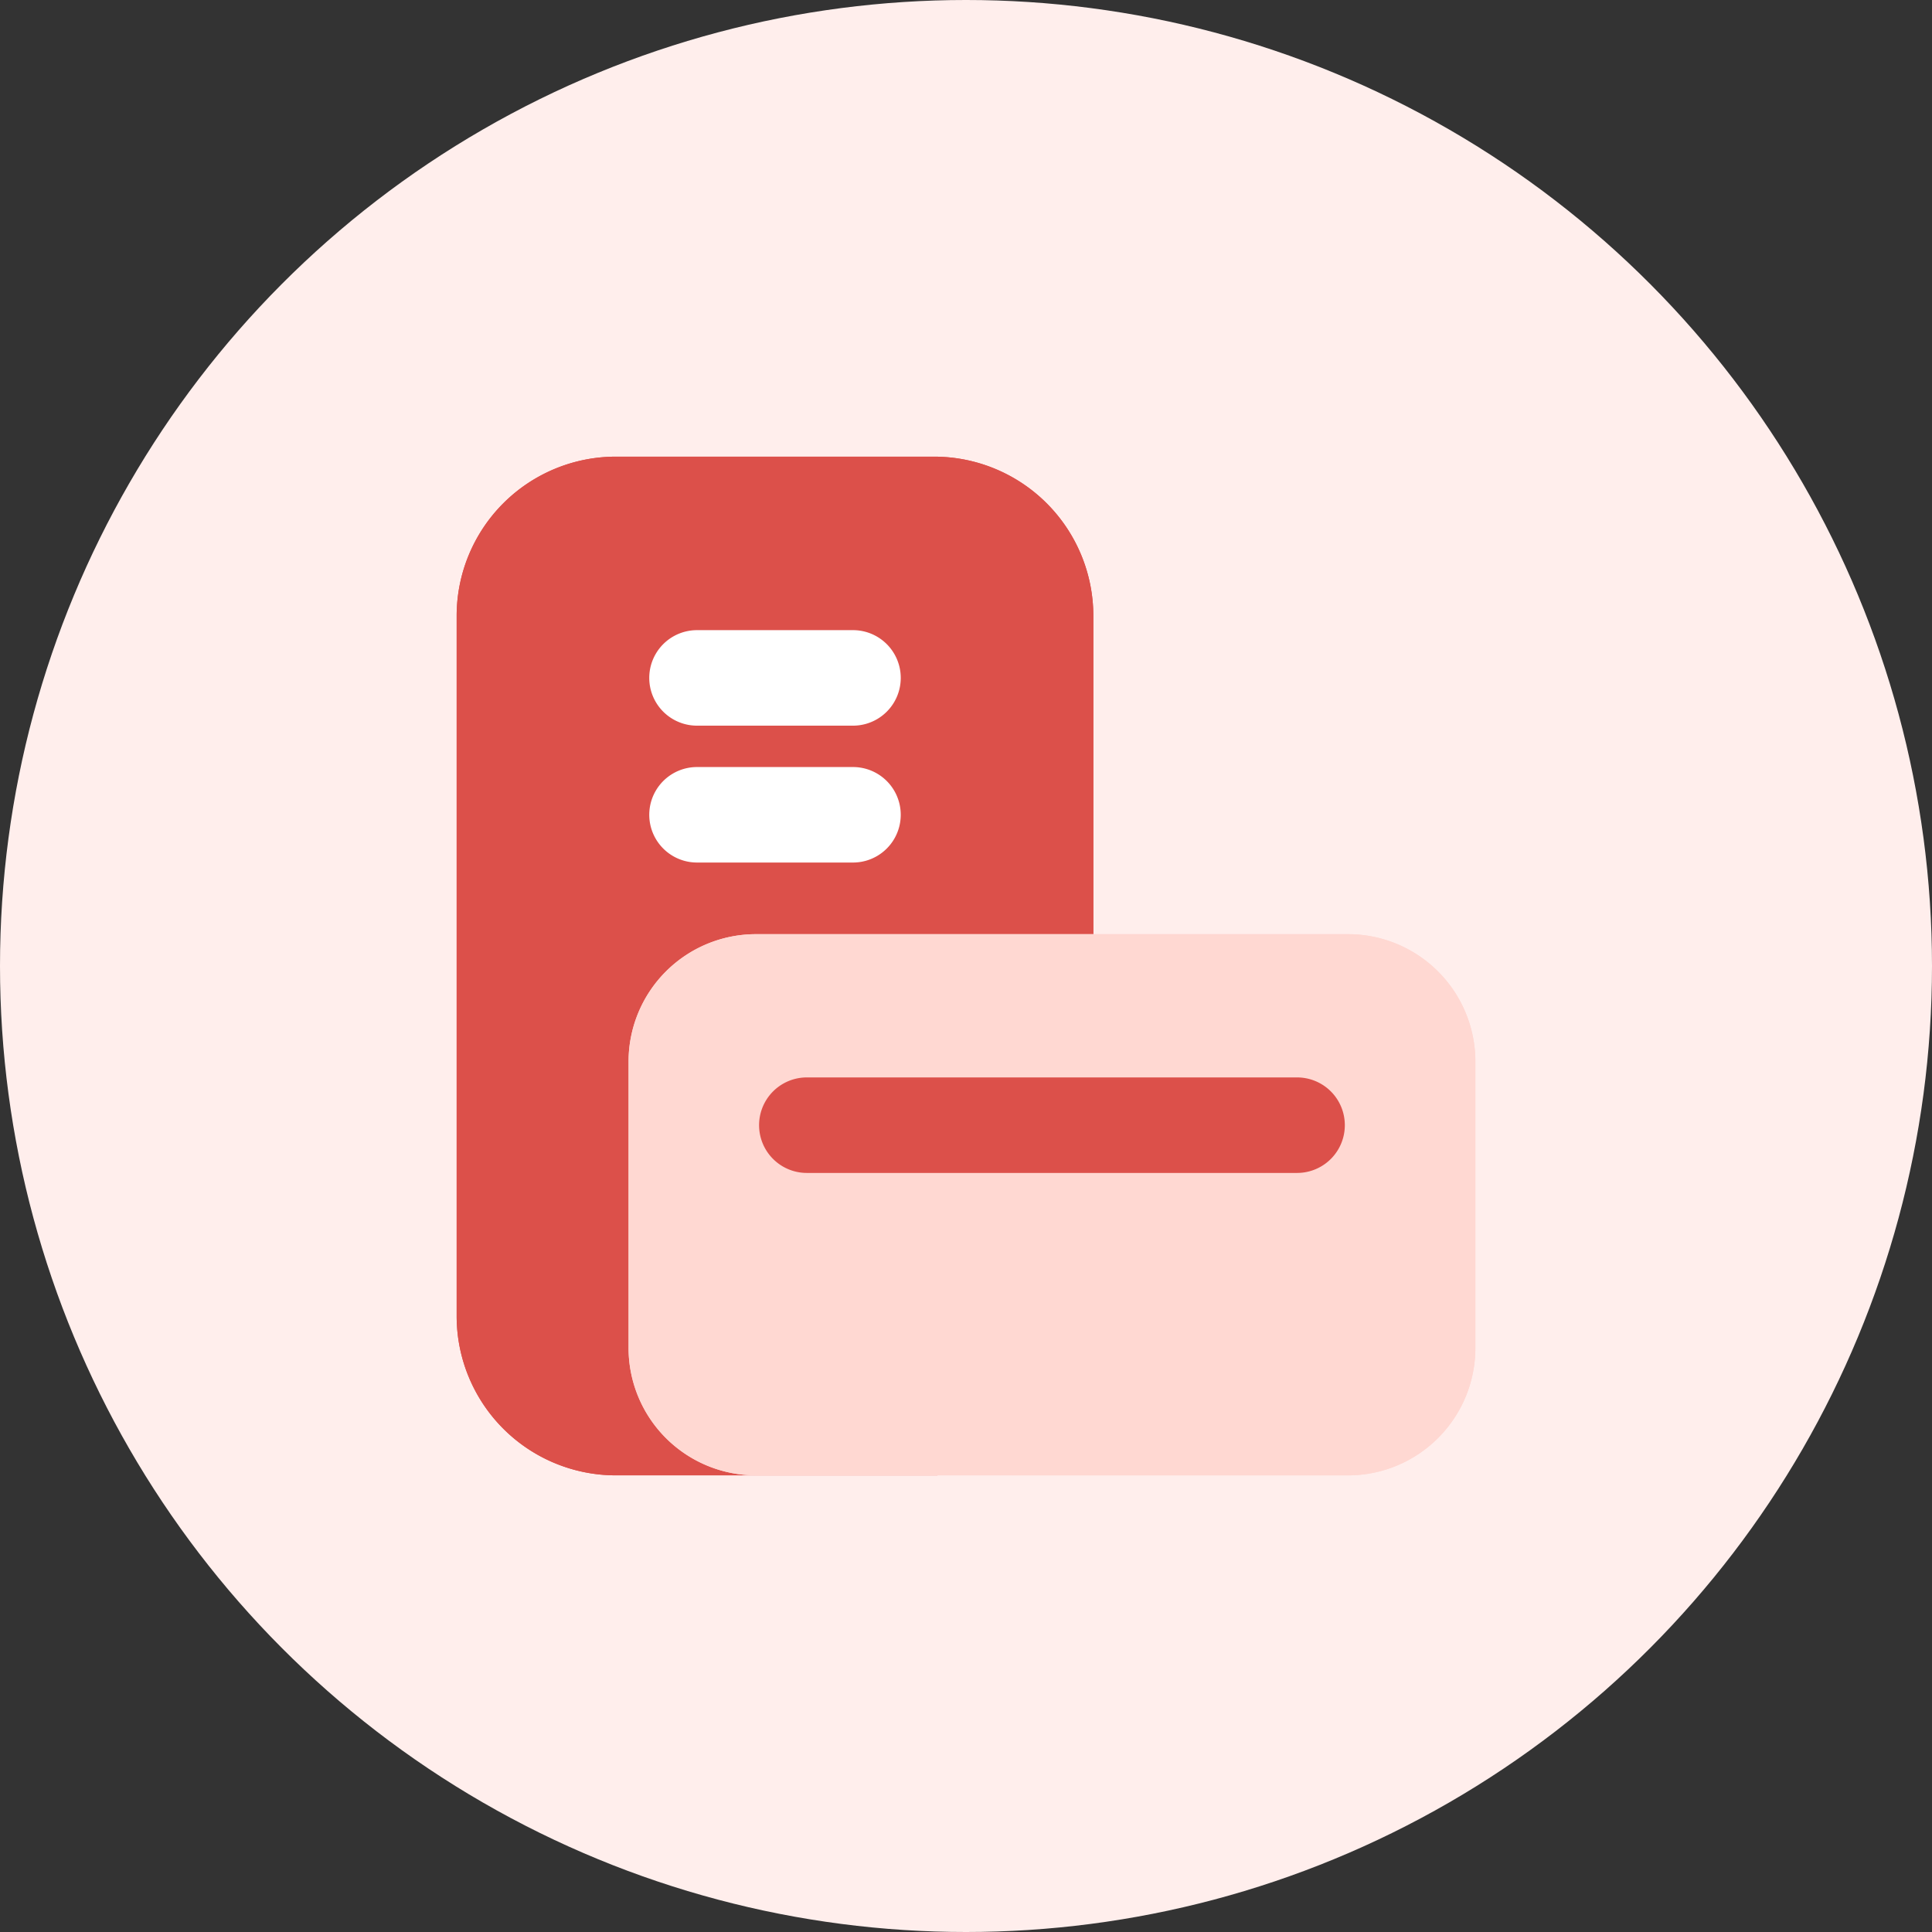
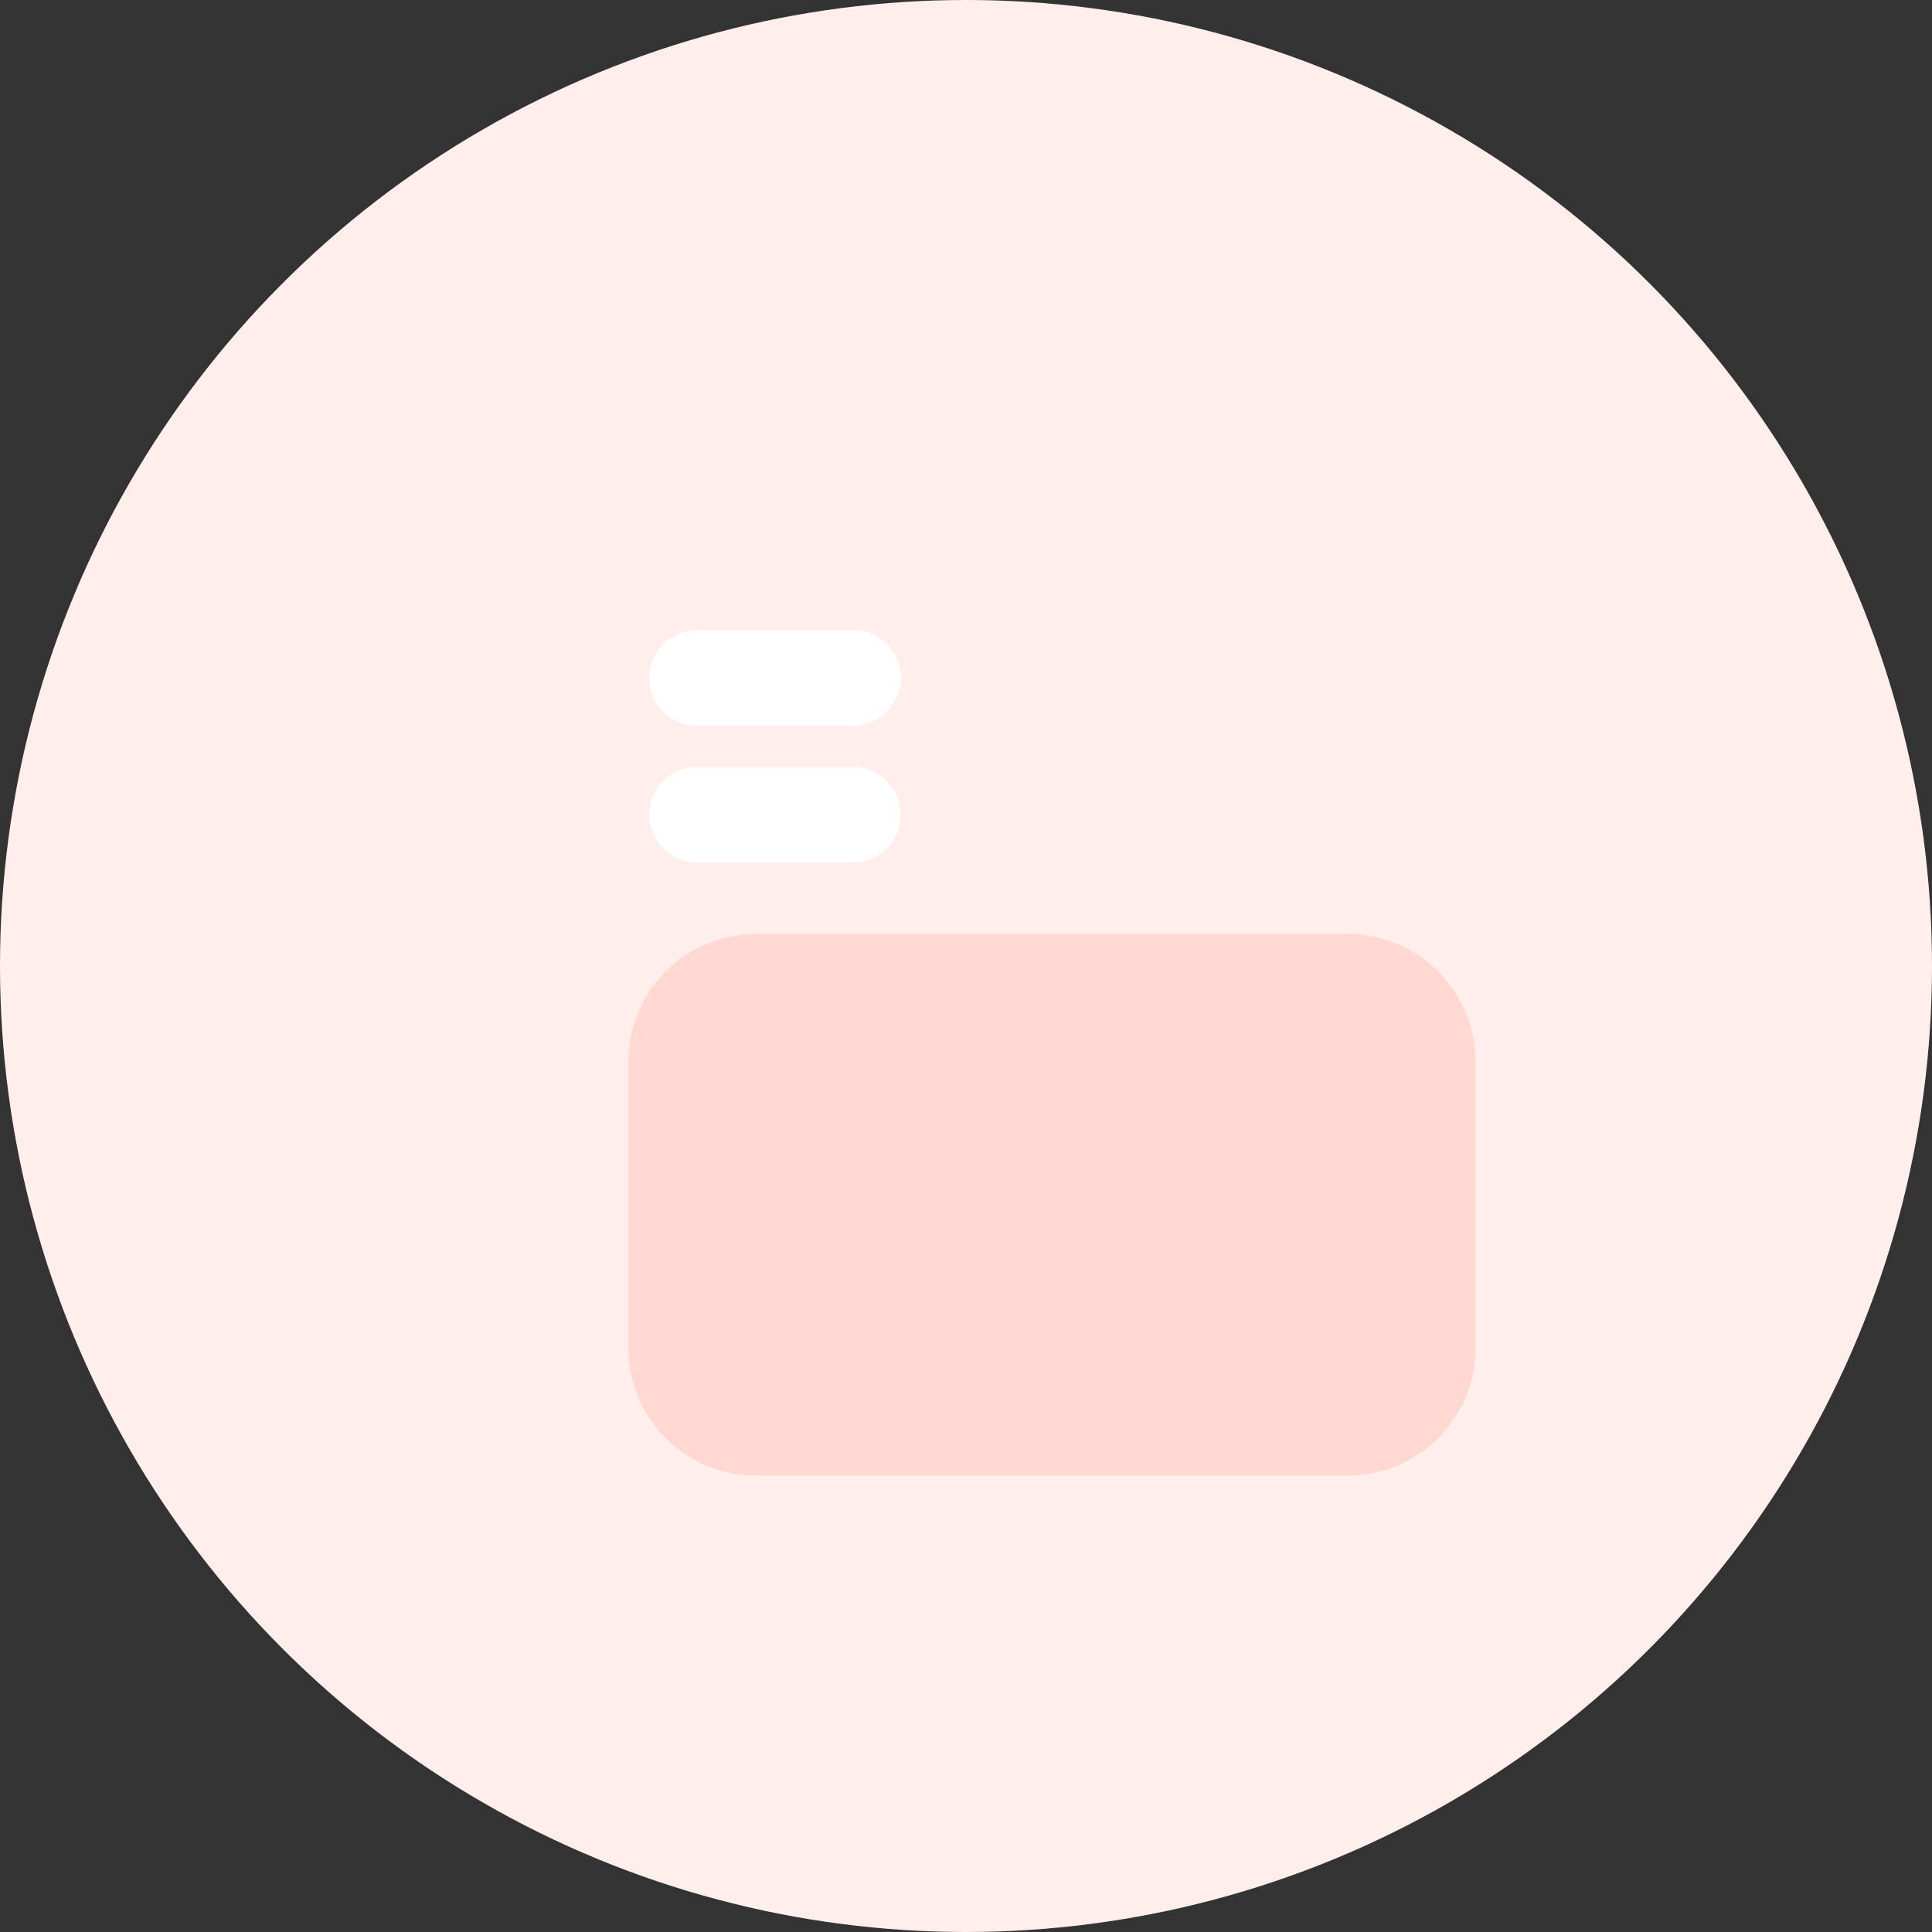
<svg xmlns="http://www.w3.org/2000/svg" id="icon_申报减免补贴申领" data-name="icon 申报减免补贴申领" width="110" height="110" viewBox="0 0 110 110">
  <rect x="0" y="0" width="110" height="110" fill="#333333" stroke="none" />
  <circle id="背景" cx="55" cy="55" r="55" fill="#ffeeec" />
  <g id="icon" transform="translate(26 26)">
-     <path id="路径" d="M9.063,0H27.188A9.063,9.063,0,0,1,36.25,9.063V48.938A9.063,9.063,0,0,1,27.188,58H9.063A9.063,9.063,0,0,1,0,48.938V9.063A9.063,9.063,0,0,1,9.063,0Z" fill="#dc504a" />
-     <path id="形状" d="M9.062,58A9.072,9.072,0,0,1,0,48.938V9.062A9.072,9.072,0,0,1,9.062,0H27.187A9.073,9.073,0,0,1,36.25,9.062V48.938A9.073,9.073,0,0,1,27.187,58Z" fill="#dc504a" />
    <path id="路径-2" data-name="路径" d="M7.25,0H40.963a7.25,7.25,0,0,1,7.25,7.25V23.563a7.25,7.25,0,0,1-7.25,7.25H7.25A7.25,7.25,0,0,1,0,23.563V7.25A7.25,7.25,0,0,1,7.25,0Z" transform="translate(9.788 27.188)" fill="#ffd8d2" />
    <path id="形状-2" data-name="形状" d="M7.25,30.812A7.259,7.259,0,0,1,0,23.563V7.25A7.259,7.259,0,0,1,7.25,0H40.963a7.258,7.258,0,0,1,7.25,7.25V23.563a7.258,7.258,0,0,1-7.25,7.25Z" transform="translate(9.788 27.188)" fill="#ffd8d2" />
-     <path id="路径-3" data-name="路径" d="M30.631,5.438H2.719A2.719,2.719,0,0,1,2.719,0H30.631a2.719,2.719,0,0,1,0,5.438Z" transform="translate(17.219 35.344)" fill="#dc504a" />
    <path id="形状-3" data-name="形状" d="M2.719,13.231a2.718,2.718,0,1,1,0-5.437H11.6a2.718,2.718,0,1,1,0,5.437Zm0-7.793A2.719,2.719,0,0,1,2.719,0H11.6a2.719,2.719,0,0,1,0,5.438Z" transform="translate(10.966 9.878)" fill="#fff" />
  </g>
</svg>